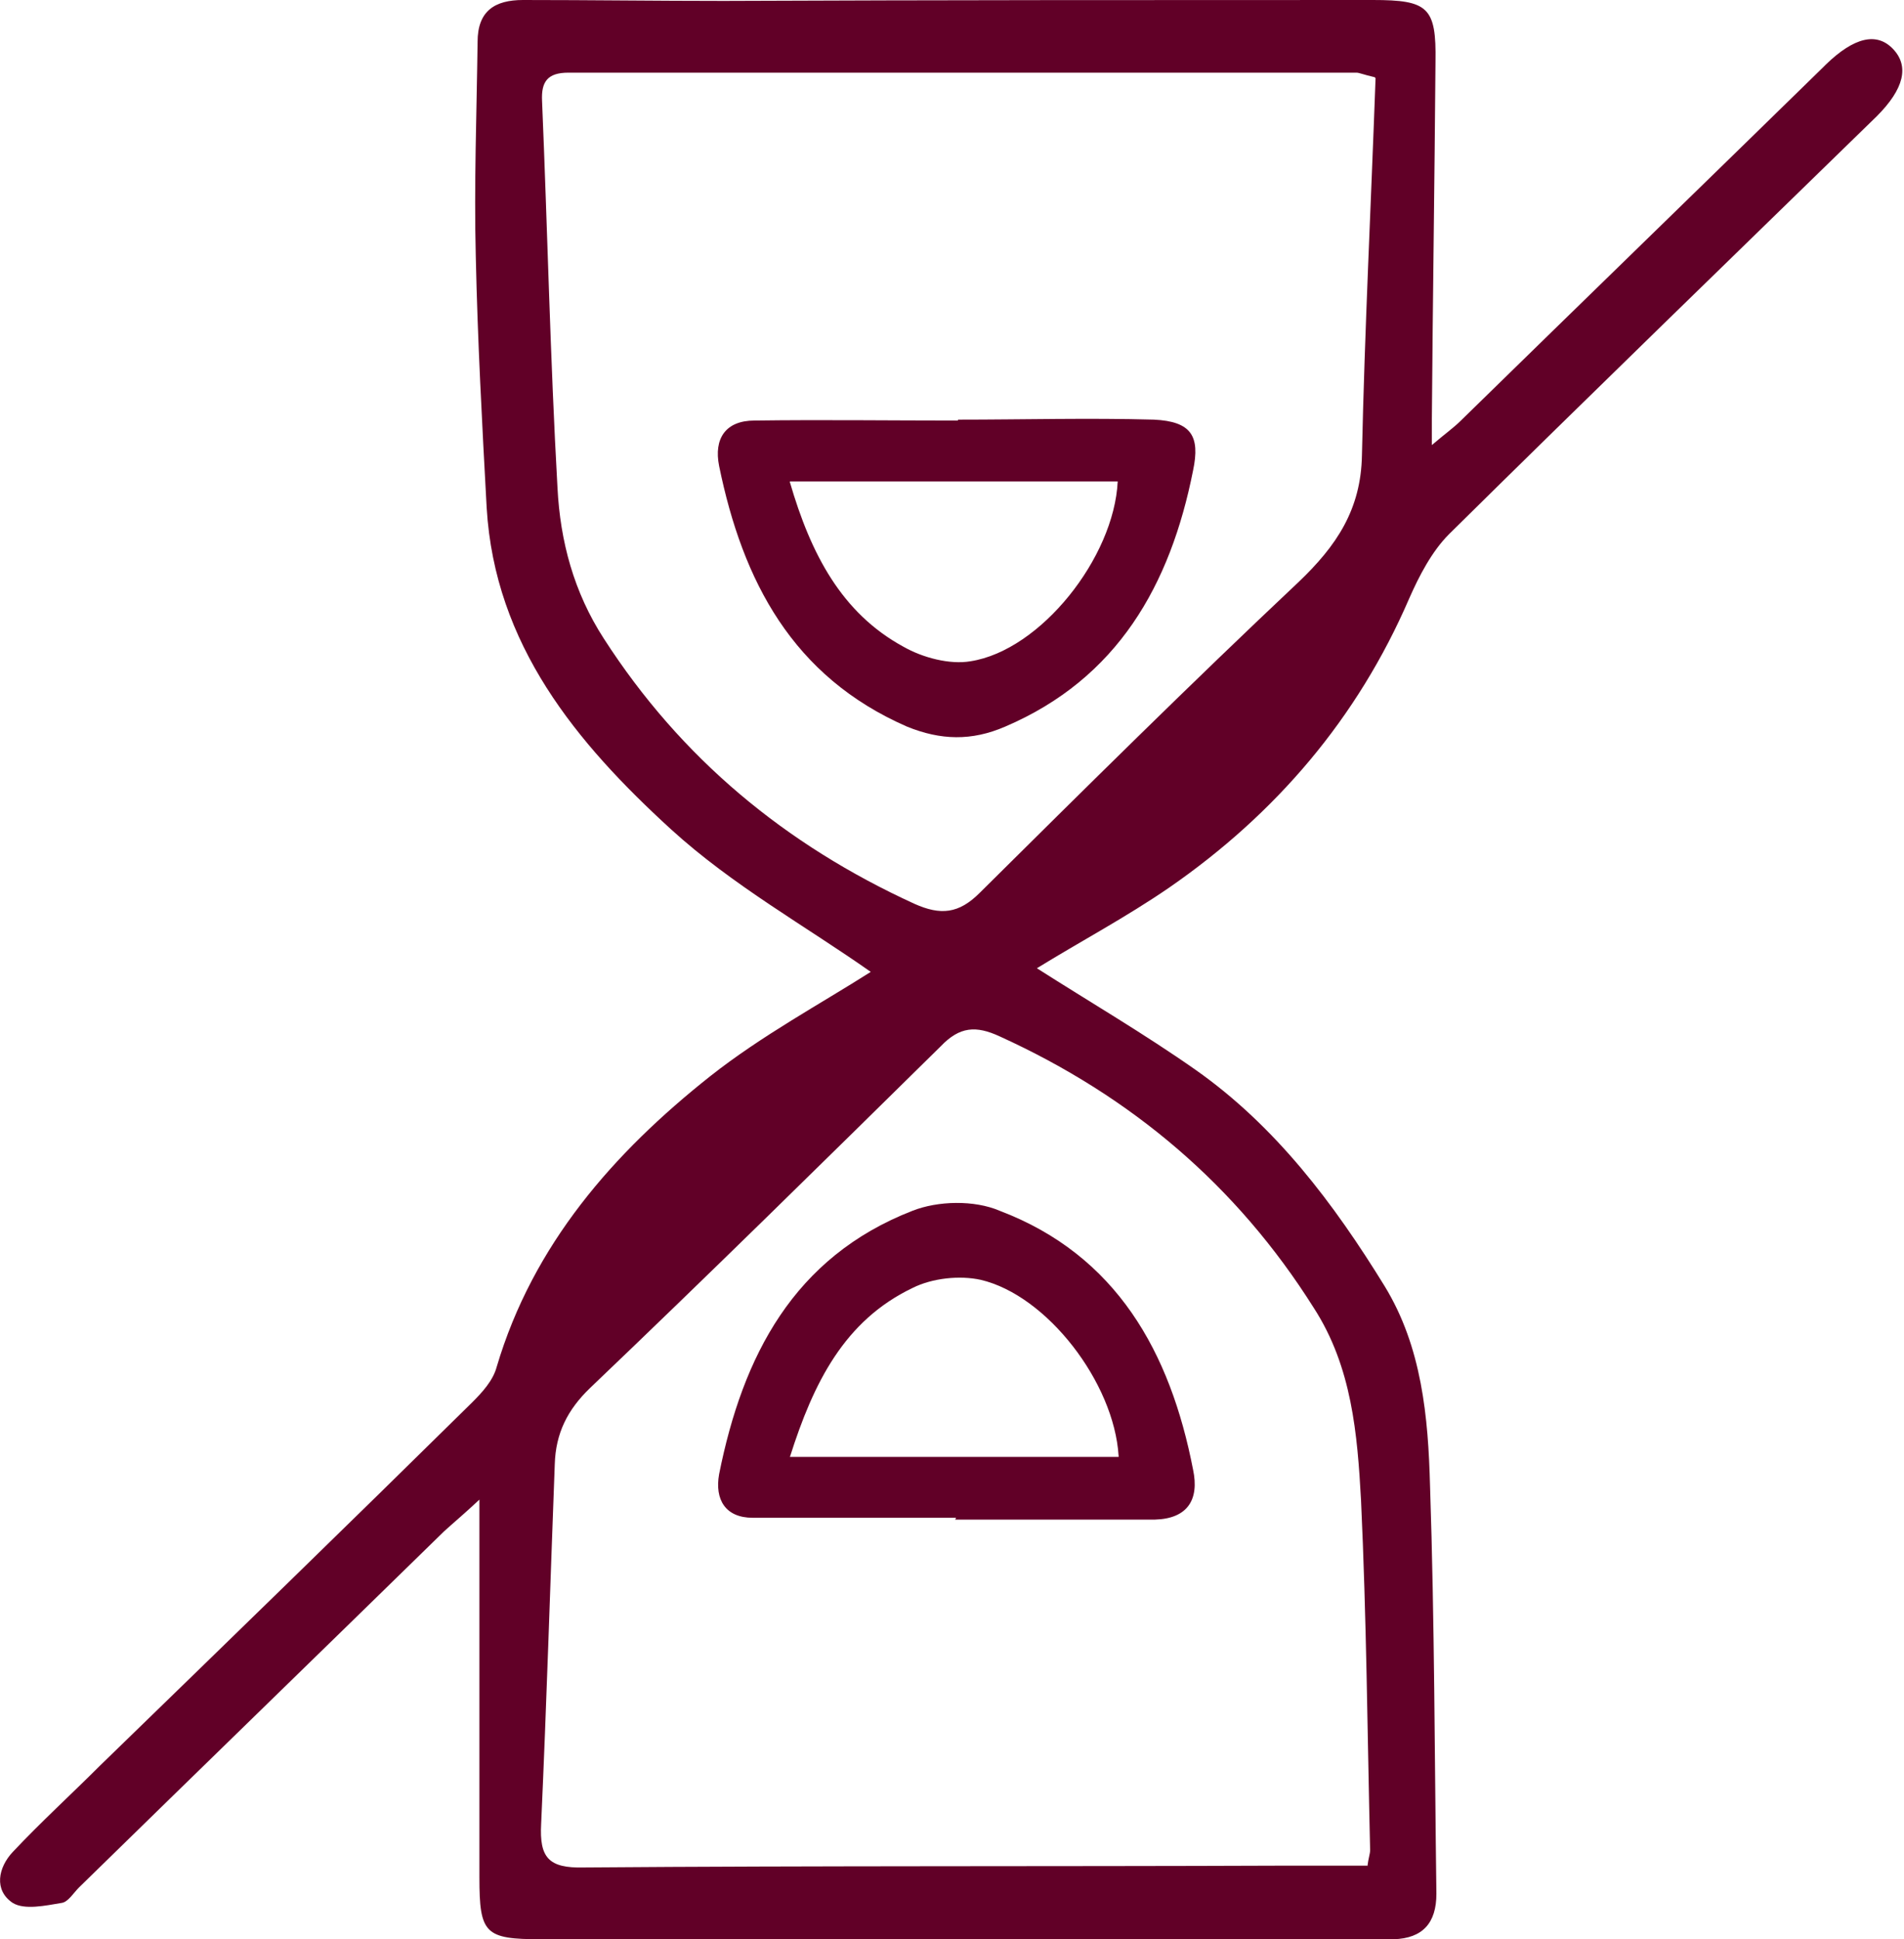
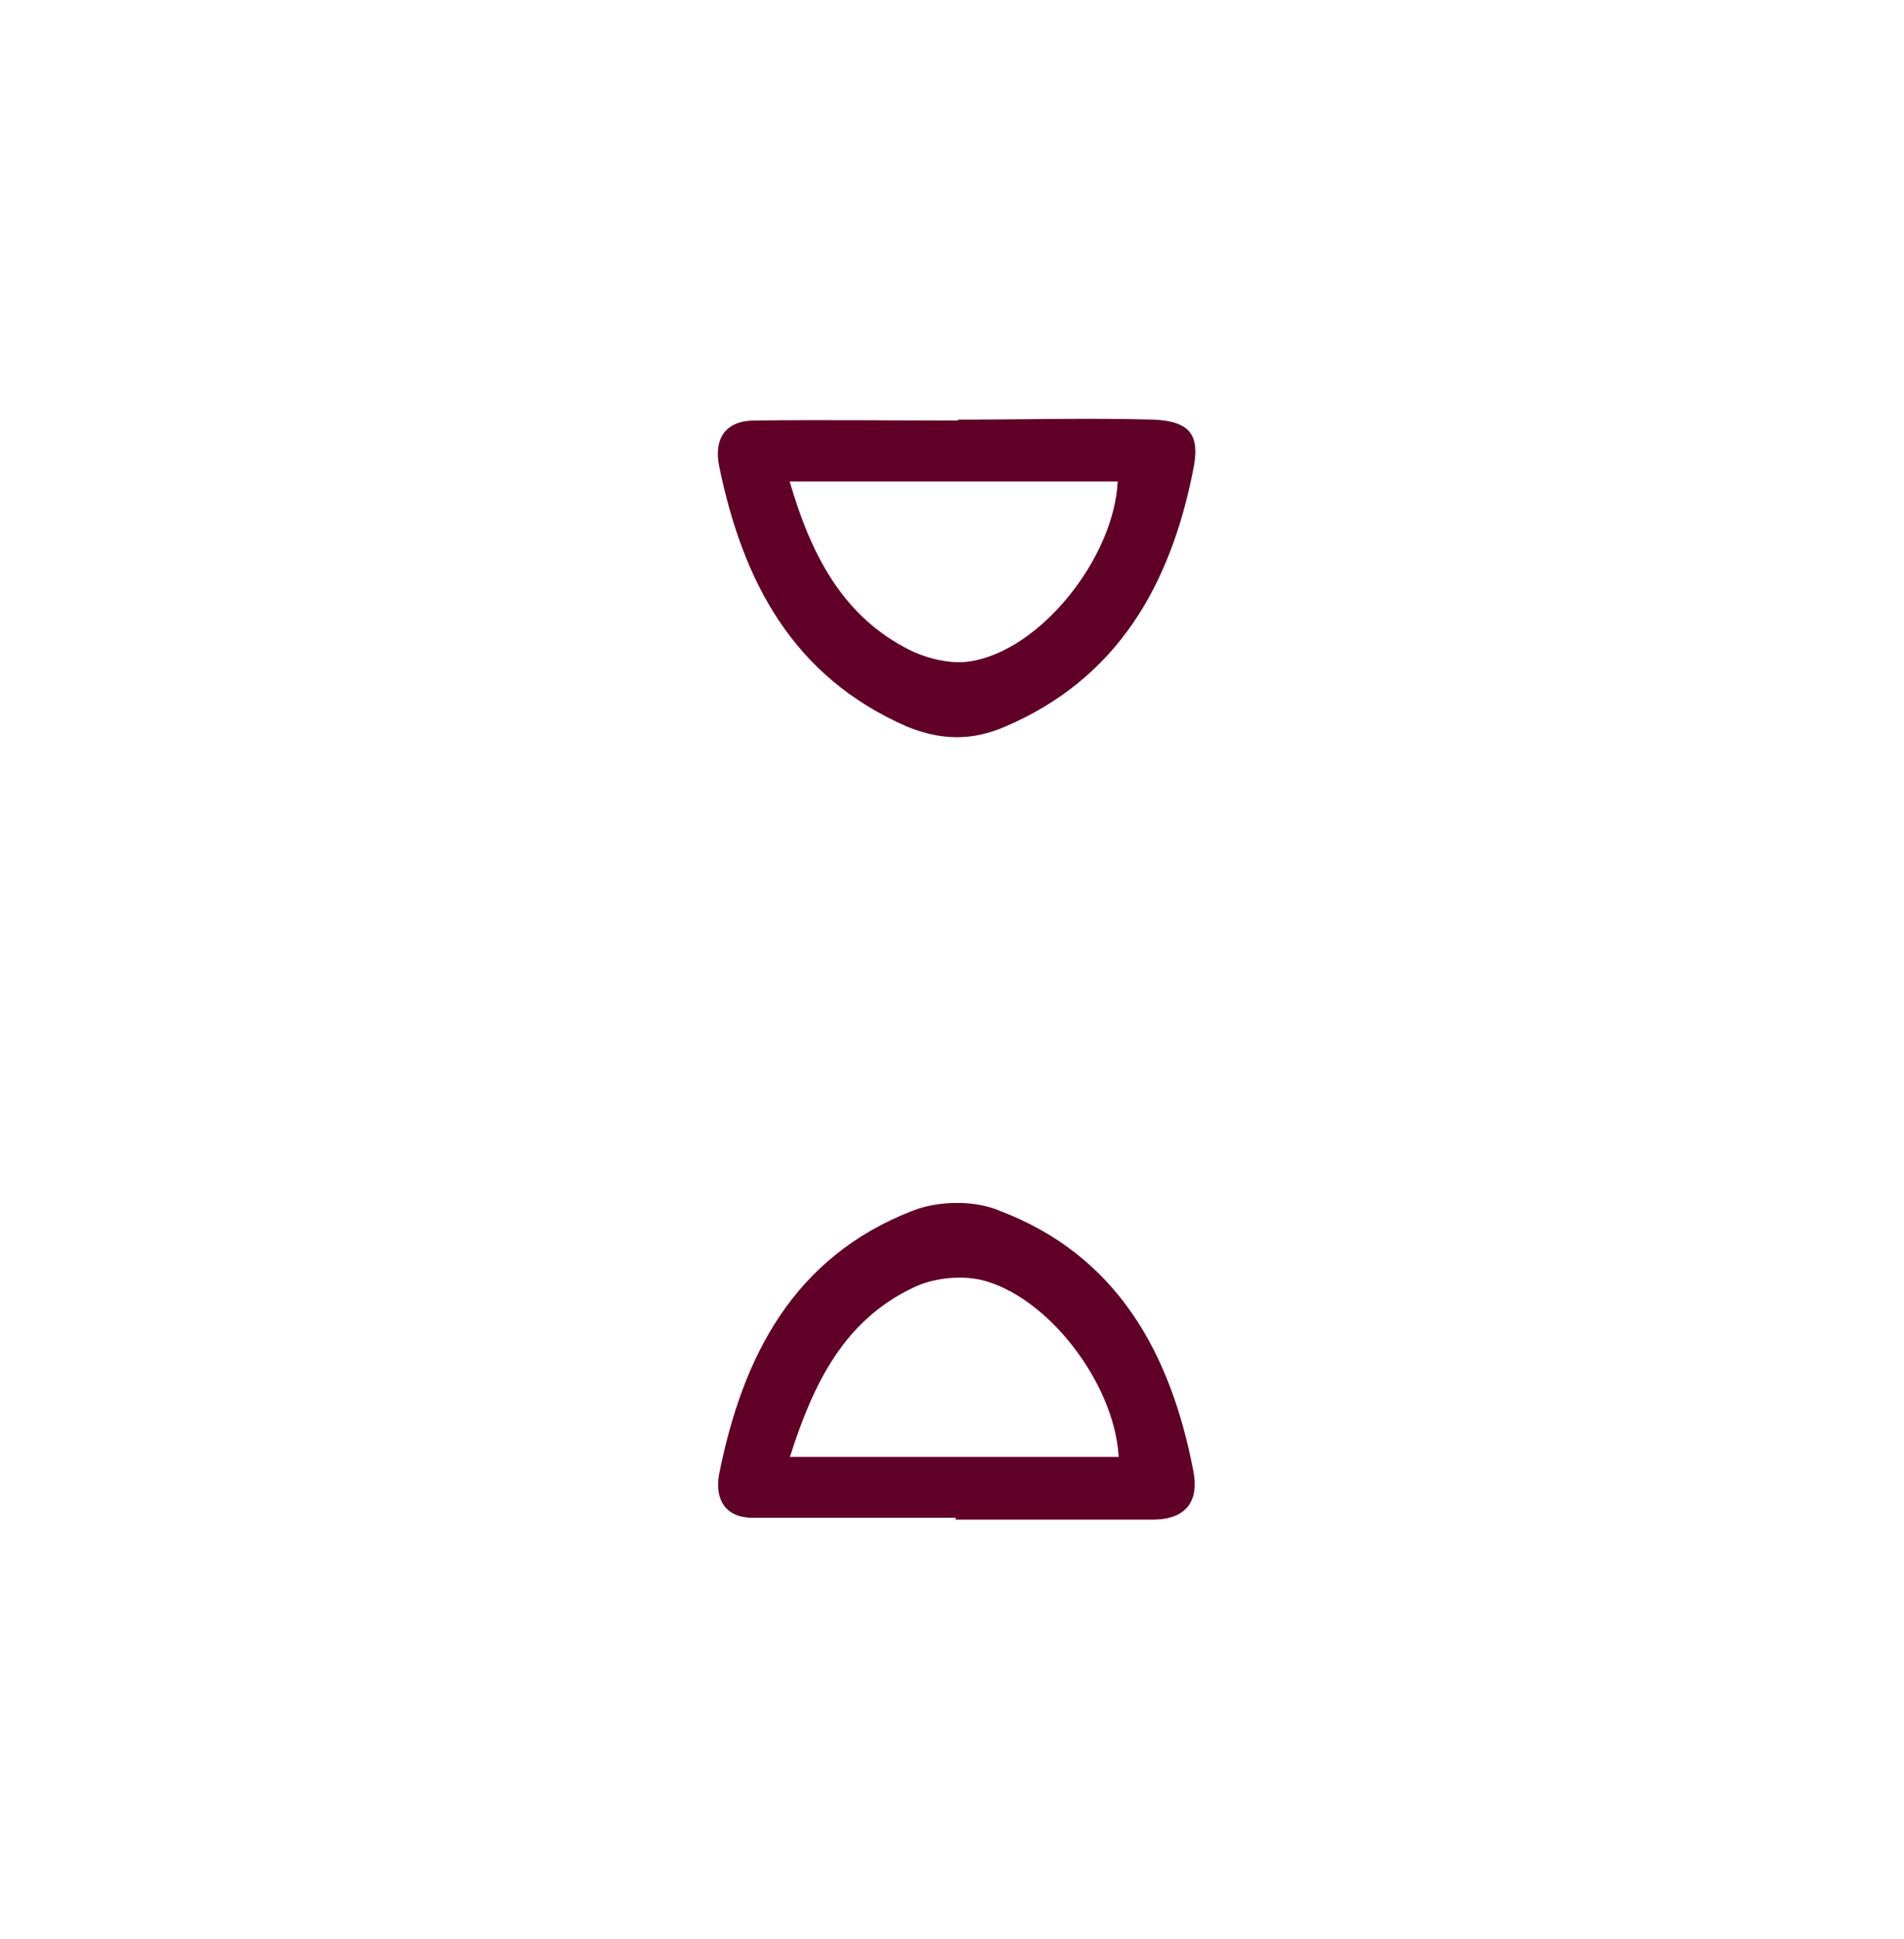
<svg xmlns="http://www.w3.org/2000/svg" viewBox="0 0 20.97 21.35" data-sanitized-data-name="Layer 2" data-name="Layer 2" id="Layer_2">
  <defs>
    <style>
      .cls-1 {
        fill: #610027;
        stroke-width: 0px;
      }
    </style>
  </defs>
  <g data-sanitized-data-name="Layer 1" data-name="Layer 1" id="Layer_1-2">
    <g>
-       <path d="M9.59,10.7c-.71-.5-1.52-.95-2.2-1.57-1.04-.95-1.94-2.03-2.03-3.54-.05-.92-.1-1.84-.12-2.77-.02-.79.01-1.57.02-2.36,0-.34.19-.46.5-.46.74,0,1.47.01,2.21.01C10.36,0,12.74,0,15.12,0c.61,0,.7.08.69.68-.01,1.31-.03,2.62-.04,3.93,0,.07,0,.14,0,.29.14-.12.24-.19.32-.27,1.33-1.3,2.66-2.59,3.99-3.89,0,0,.02-.02.03-.03.31-.3.56-.36.74-.17.18.19.12.44-.18.74-1.57,1.53-3.15,3.06-4.71,4.6-.19.19-.33.46-.44.71-.57,1.32-1.47,2.37-2.64,3.18-.48.33-.99.6-1.46.89.58.37,1.18.72,1.75,1.12.88.62,1.52,1.47,2.08,2.38.41.67.48,1.44.5,2.2.05,1.5.05,2.99.07,4.49,0,.32-.15.49-.47.5-.09,0-.17,0-.26,0-3.04,0-6.09,0-9.13,0-.62,0-.68-.06-.68-.68,0-1.36,0-2.71,0-4.16-.16.15-.28.25-.39.35-1.34,1.31-2.68,2.61-4.02,3.92-.06.06-.12.16-.19.17-.18.03-.41.08-.54,0-.21-.14-.16-.39,0-.56.31-.33.64-.63.96-.95,1.37-1.33,2.74-2.66,4.1-4,.11-.11.23-.24.27-.39.4-1.35,1.29-2.36,2.35-3.2.57-.45,1.22-.8,1.77-1.15ZM15.14.85c-.13-.03-.17-.05-.2-.05-2.89,0-5.78,0-8.68,0-.23,0-.3.1-.29.31.06,1.42.09,2.84.17,4.26.03.59.18,1.15.51,1.66.85,1.32,2,2.27,3.42,2.92.29.13.49.11.72-.12,1.16-1.15,2.32-2.3,3.51-3.42.42-.4.69-.8.7-1.4.03-1.38.1-2.76.15-4.15ZM15.06,20.55c.01-.09.03-.14.03-.18-.03-1.28-.04-2.57-.1-3.85-.04-.73-.1-1.47-.52-2.12-.85-1.35-2.01-2.33-3.46-2.99-.26-.12-.44-.11-.65.11-1.28,1.26-2.56,2.52-3.86,3.76-.25.24-.38.5-.39.84-.05,1.32-.09,2.64-.15,3.96-.02.37.08.49.47.48,2.57-.02,5.14-.01,7.7-.02.3,0,.6,0,.93,0Z" class="cls-1" />
      <path d="M10.55,4.62c.72,0,1.44-.02,2.16,0,.41.02.51.18.43.56-.25,1.26-.83,2.29-2.07,2.82-.37.16-.71.15-1.08,0-1.26-.55-1.81-1.6-2.07-2.87-.06-.3.07-.5.39-.5.75-.01,1.49,0,2.24,0,0,0,0,0,0-.01ZM8.7,5.31c.23.79.57,1.44,1.25,1.81.21.12.51.2.74.16.77-.12,1.58-1.14,1.62-1.98h-3.61Z" class="cls-1" />
      <path d="M10.53,16.71c-.75,0-1.49,0-2.24,0-.3,0-.42-.2-.37-.48.26-1.3.82-2.39,2.13-2.9.28-.11.68-.12.96,0,1.29.49,1.88,1.56,2.13,2.85.07.33-.06.54-.42.55-.73,0-1.47,0-2.2,0,0,0,0,0,0,0ZM12.32,16.03c-.05-.81-.79-1.77-1.52-1.94-.23-.05-.53-.02-.75.09-.75.36-1.09,1.04-1.35,1.86h3.62Z" class="cls-1" />
    </g>
  </g>
</svg>